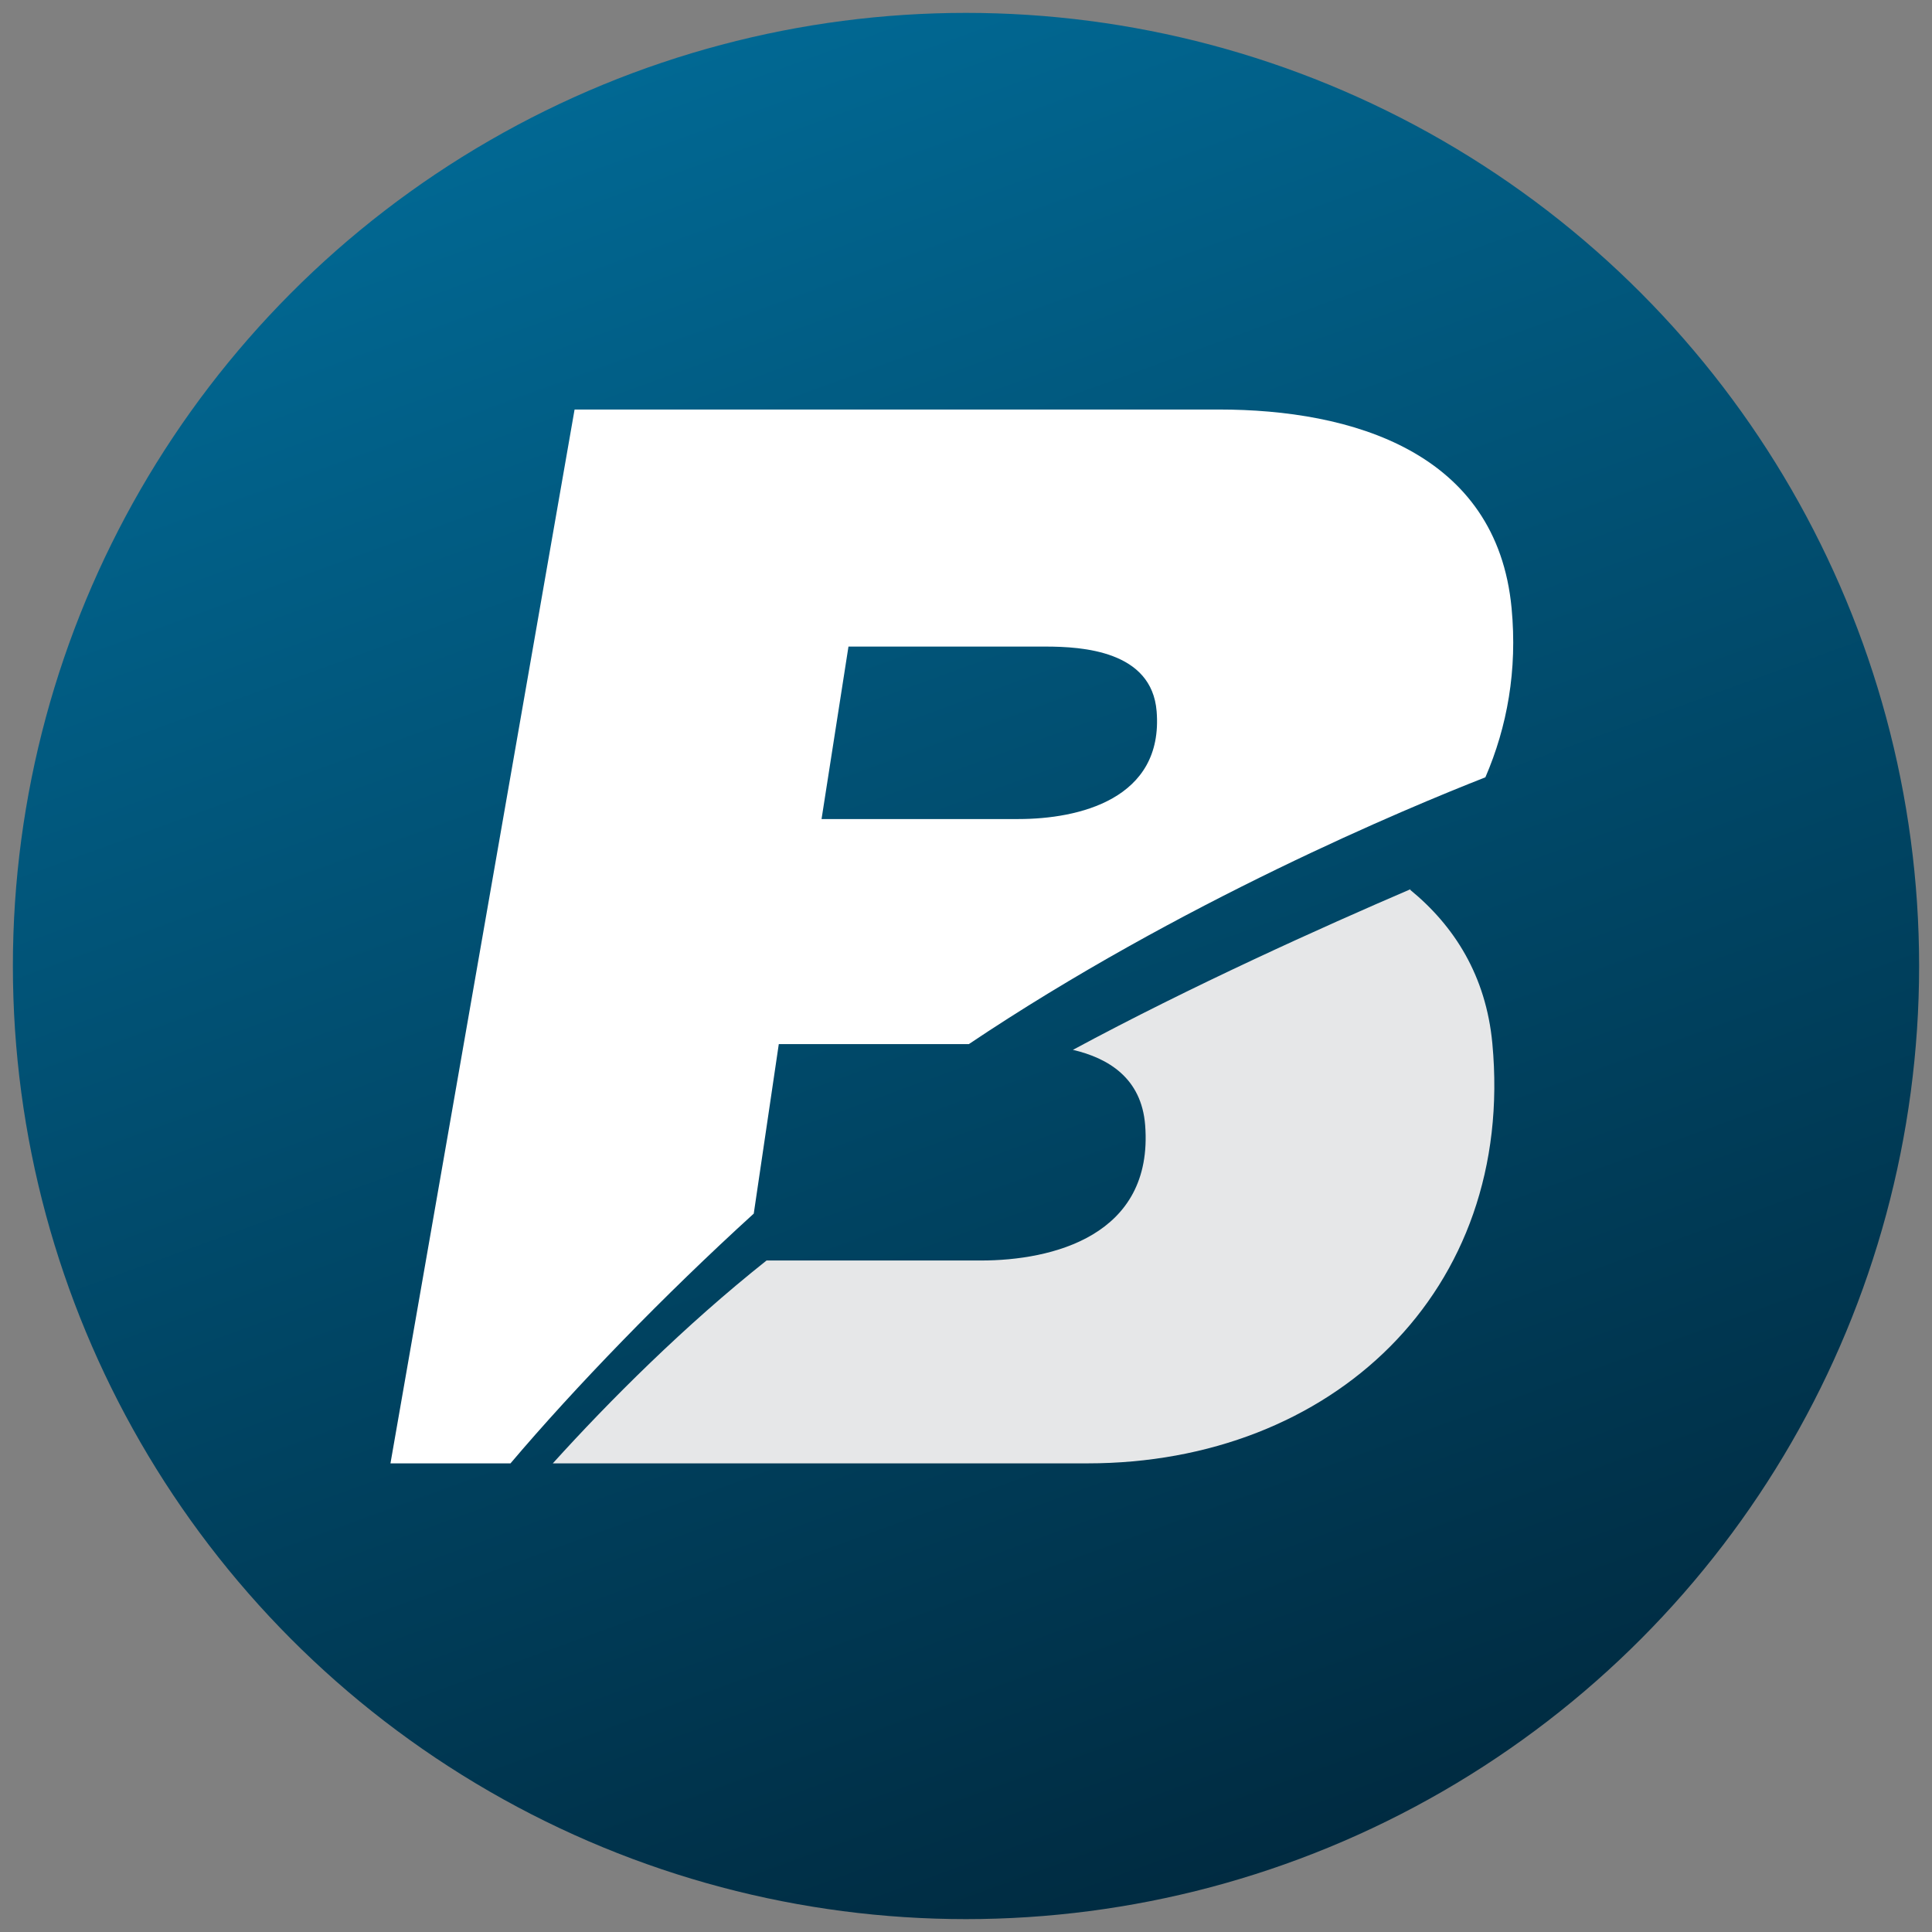
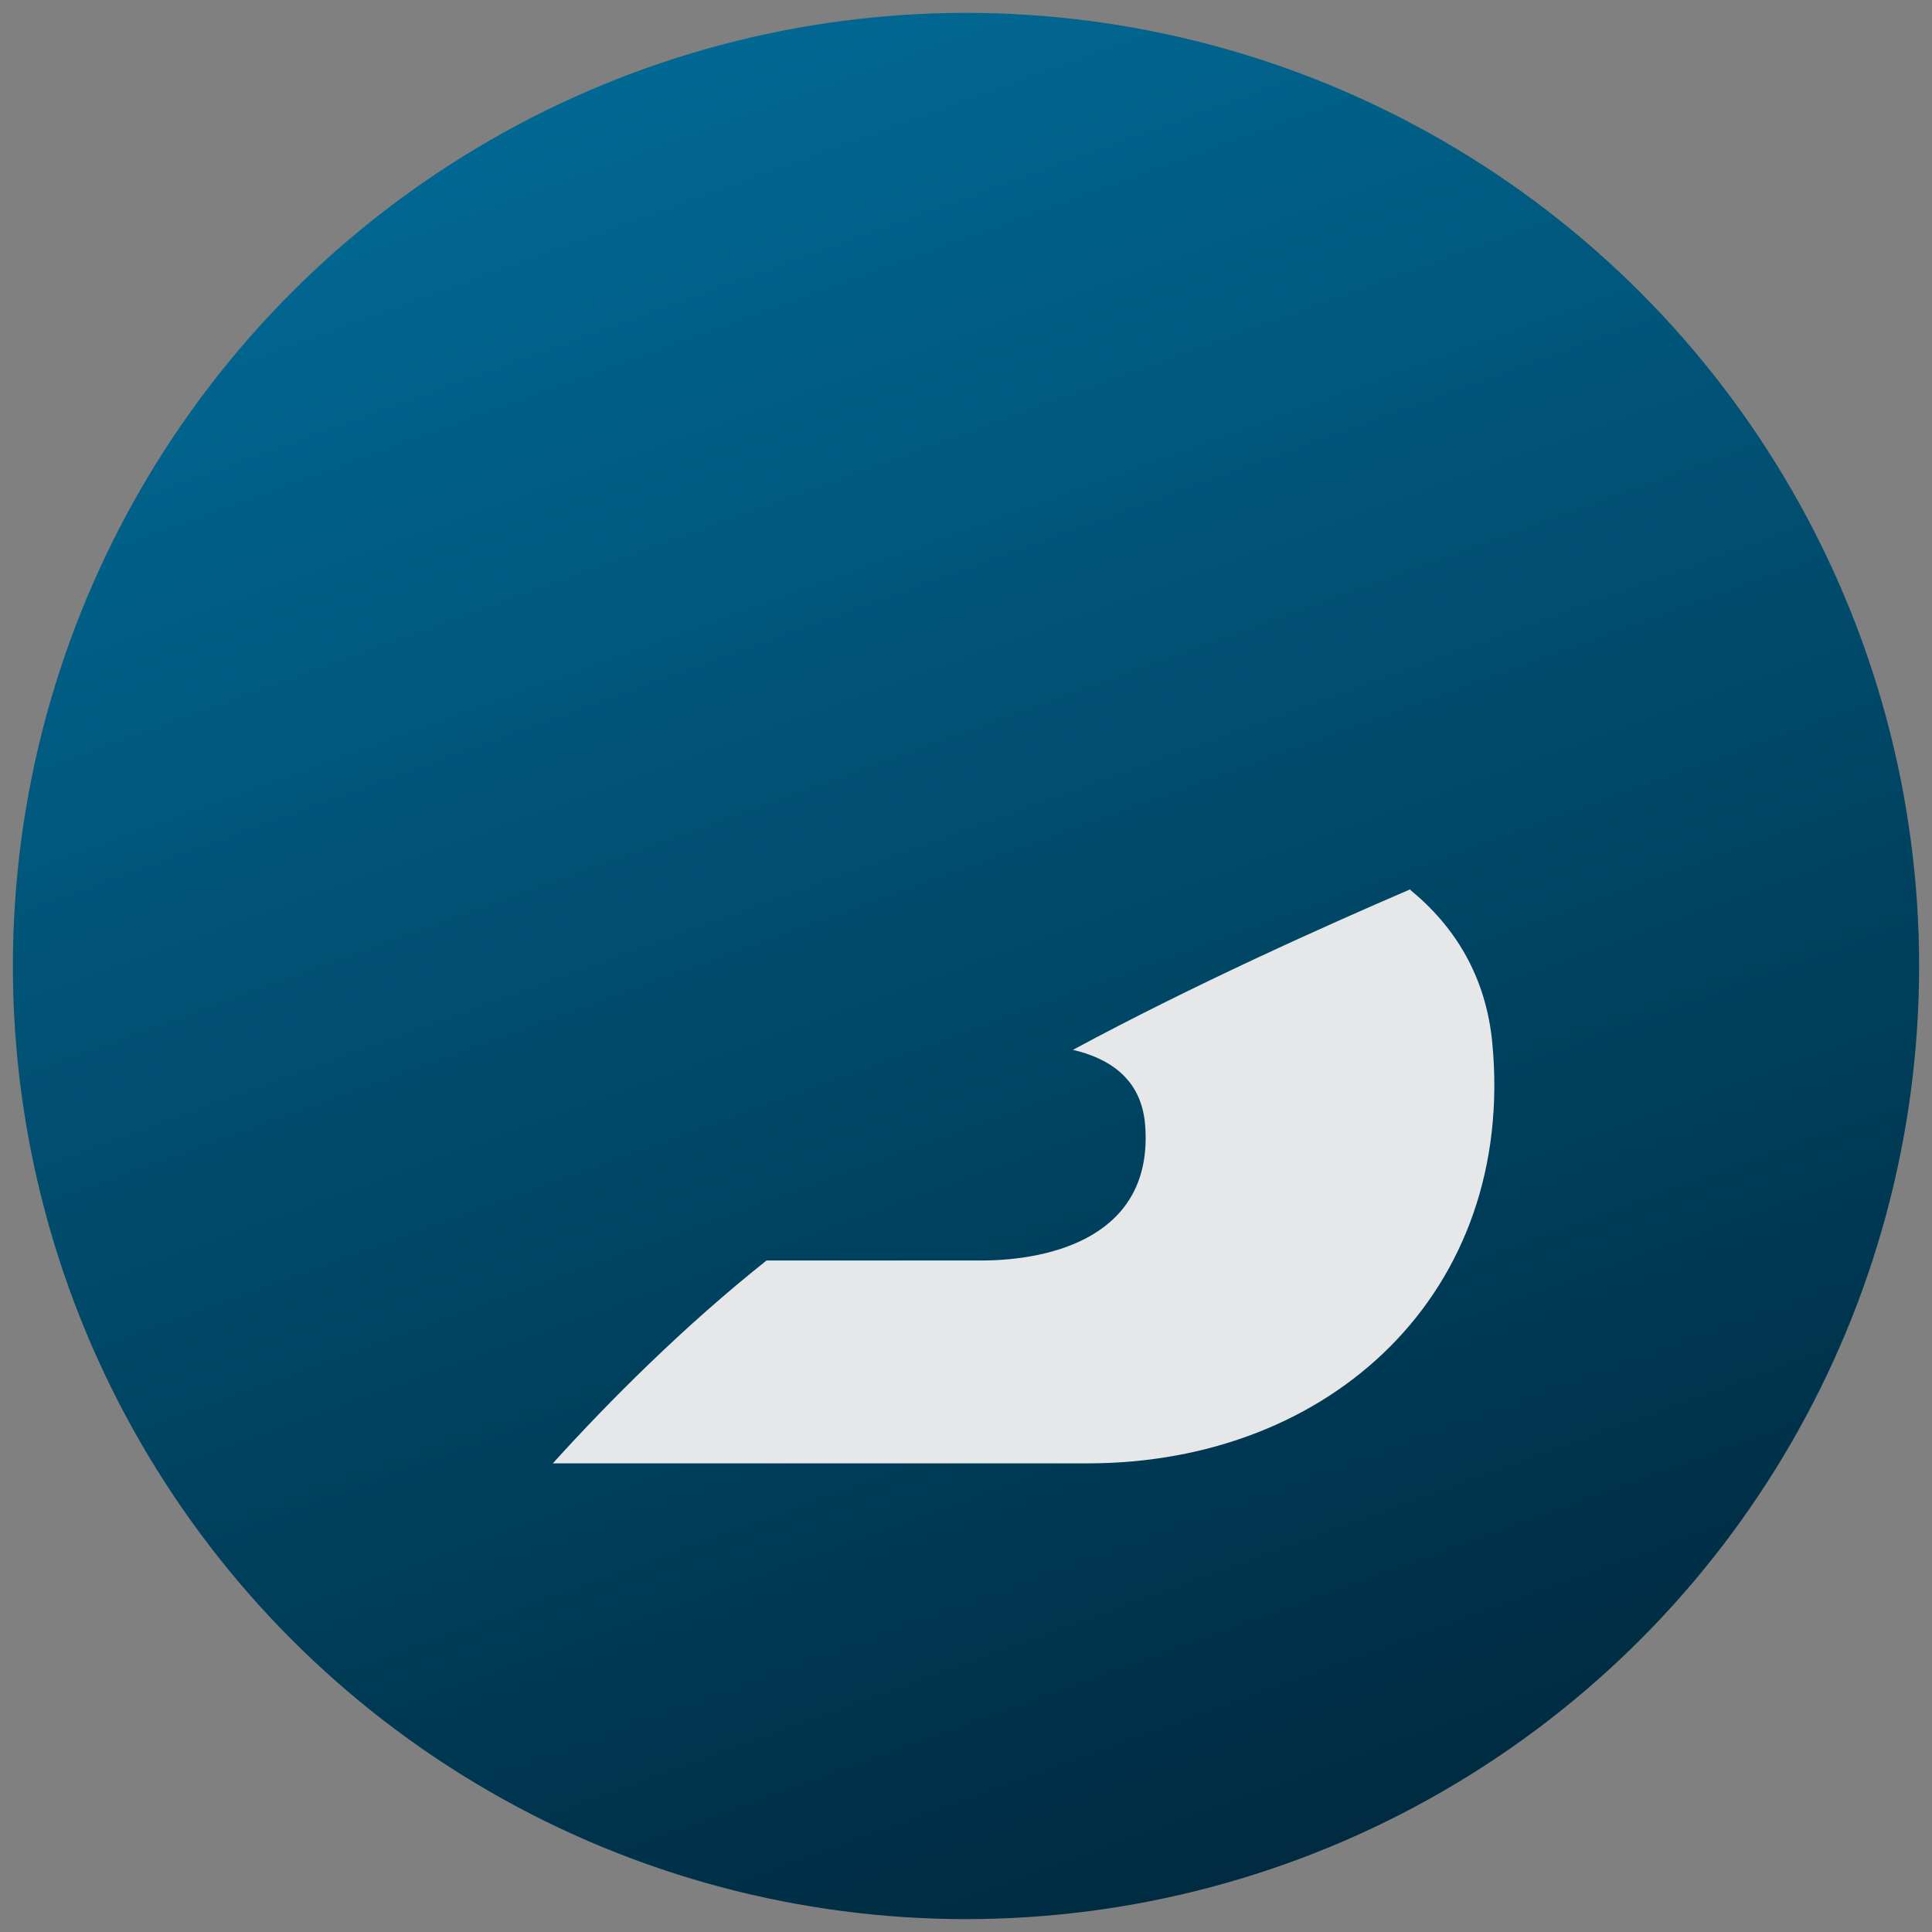
<svg xmlns="http://www.w3.org/2000/svg" id="Layer_1" version="1.1" viewBox="0 0 300 300">
  <rect x="0" y="0" width="300" height="300" fill="#808080" stroke="none" />
  <defs>
    <style>
      .st0 {
        fill: url(#linear-gradient);
      }

      .st1 {
        fill: #fff;
      }

      .st2 {
        fill: #e6e7e8;
      }
    </style>
    <linearGradient id="linear-gradient" x1="200.64" y1="289.12" x2="99.37" y2="10.89" gradientUnits="userSpaceOnUse">
      <stop offset="0" stop-color="#002b41" />
      <stop offset="1" stop-color="#016893" />
    </linearGradient>
  </defs>
  <circle class="st0" cx="150" cy="150" r="148" />
  <g>
-     <path class="st1" d="M117.04,188.47l3.89-26.34h29.51c32.78-21.98,68.07-36.67,80.21-41.43,3.39-7.86,4.98-16.63,4.07-26.25-2.28-24.31-24.87-30.86-45.44-30.86h-100.06l-28.59,163.64h18.64c9.88-11.67,23.88-26.15,37.76-38.77ZM131.75,100.4h30.59c5.77,0,16.5.67,17.26,10.04,1.11,13.72-12.21,16.74-21.44,16.74h-30.59l4.18-26.78Z" />
    <path class="st2" d="M218.96,138.17s.06-.07.1-.11c-13.69,5.88-34.11,15.07-52.46,24.96,5.48,1.28,10.66,4.37,11.22,11.71,1.32,17.22-14.51,21-25.49,21h-33.3c-12.72,10.1-24.41,21.79-33.19,31.5h83.05c37.87,0,66.46-26.65,62.84-65.22-.99-10.52-5.92-18.24-12.76-23.84Z" />
  </g>
</svg>